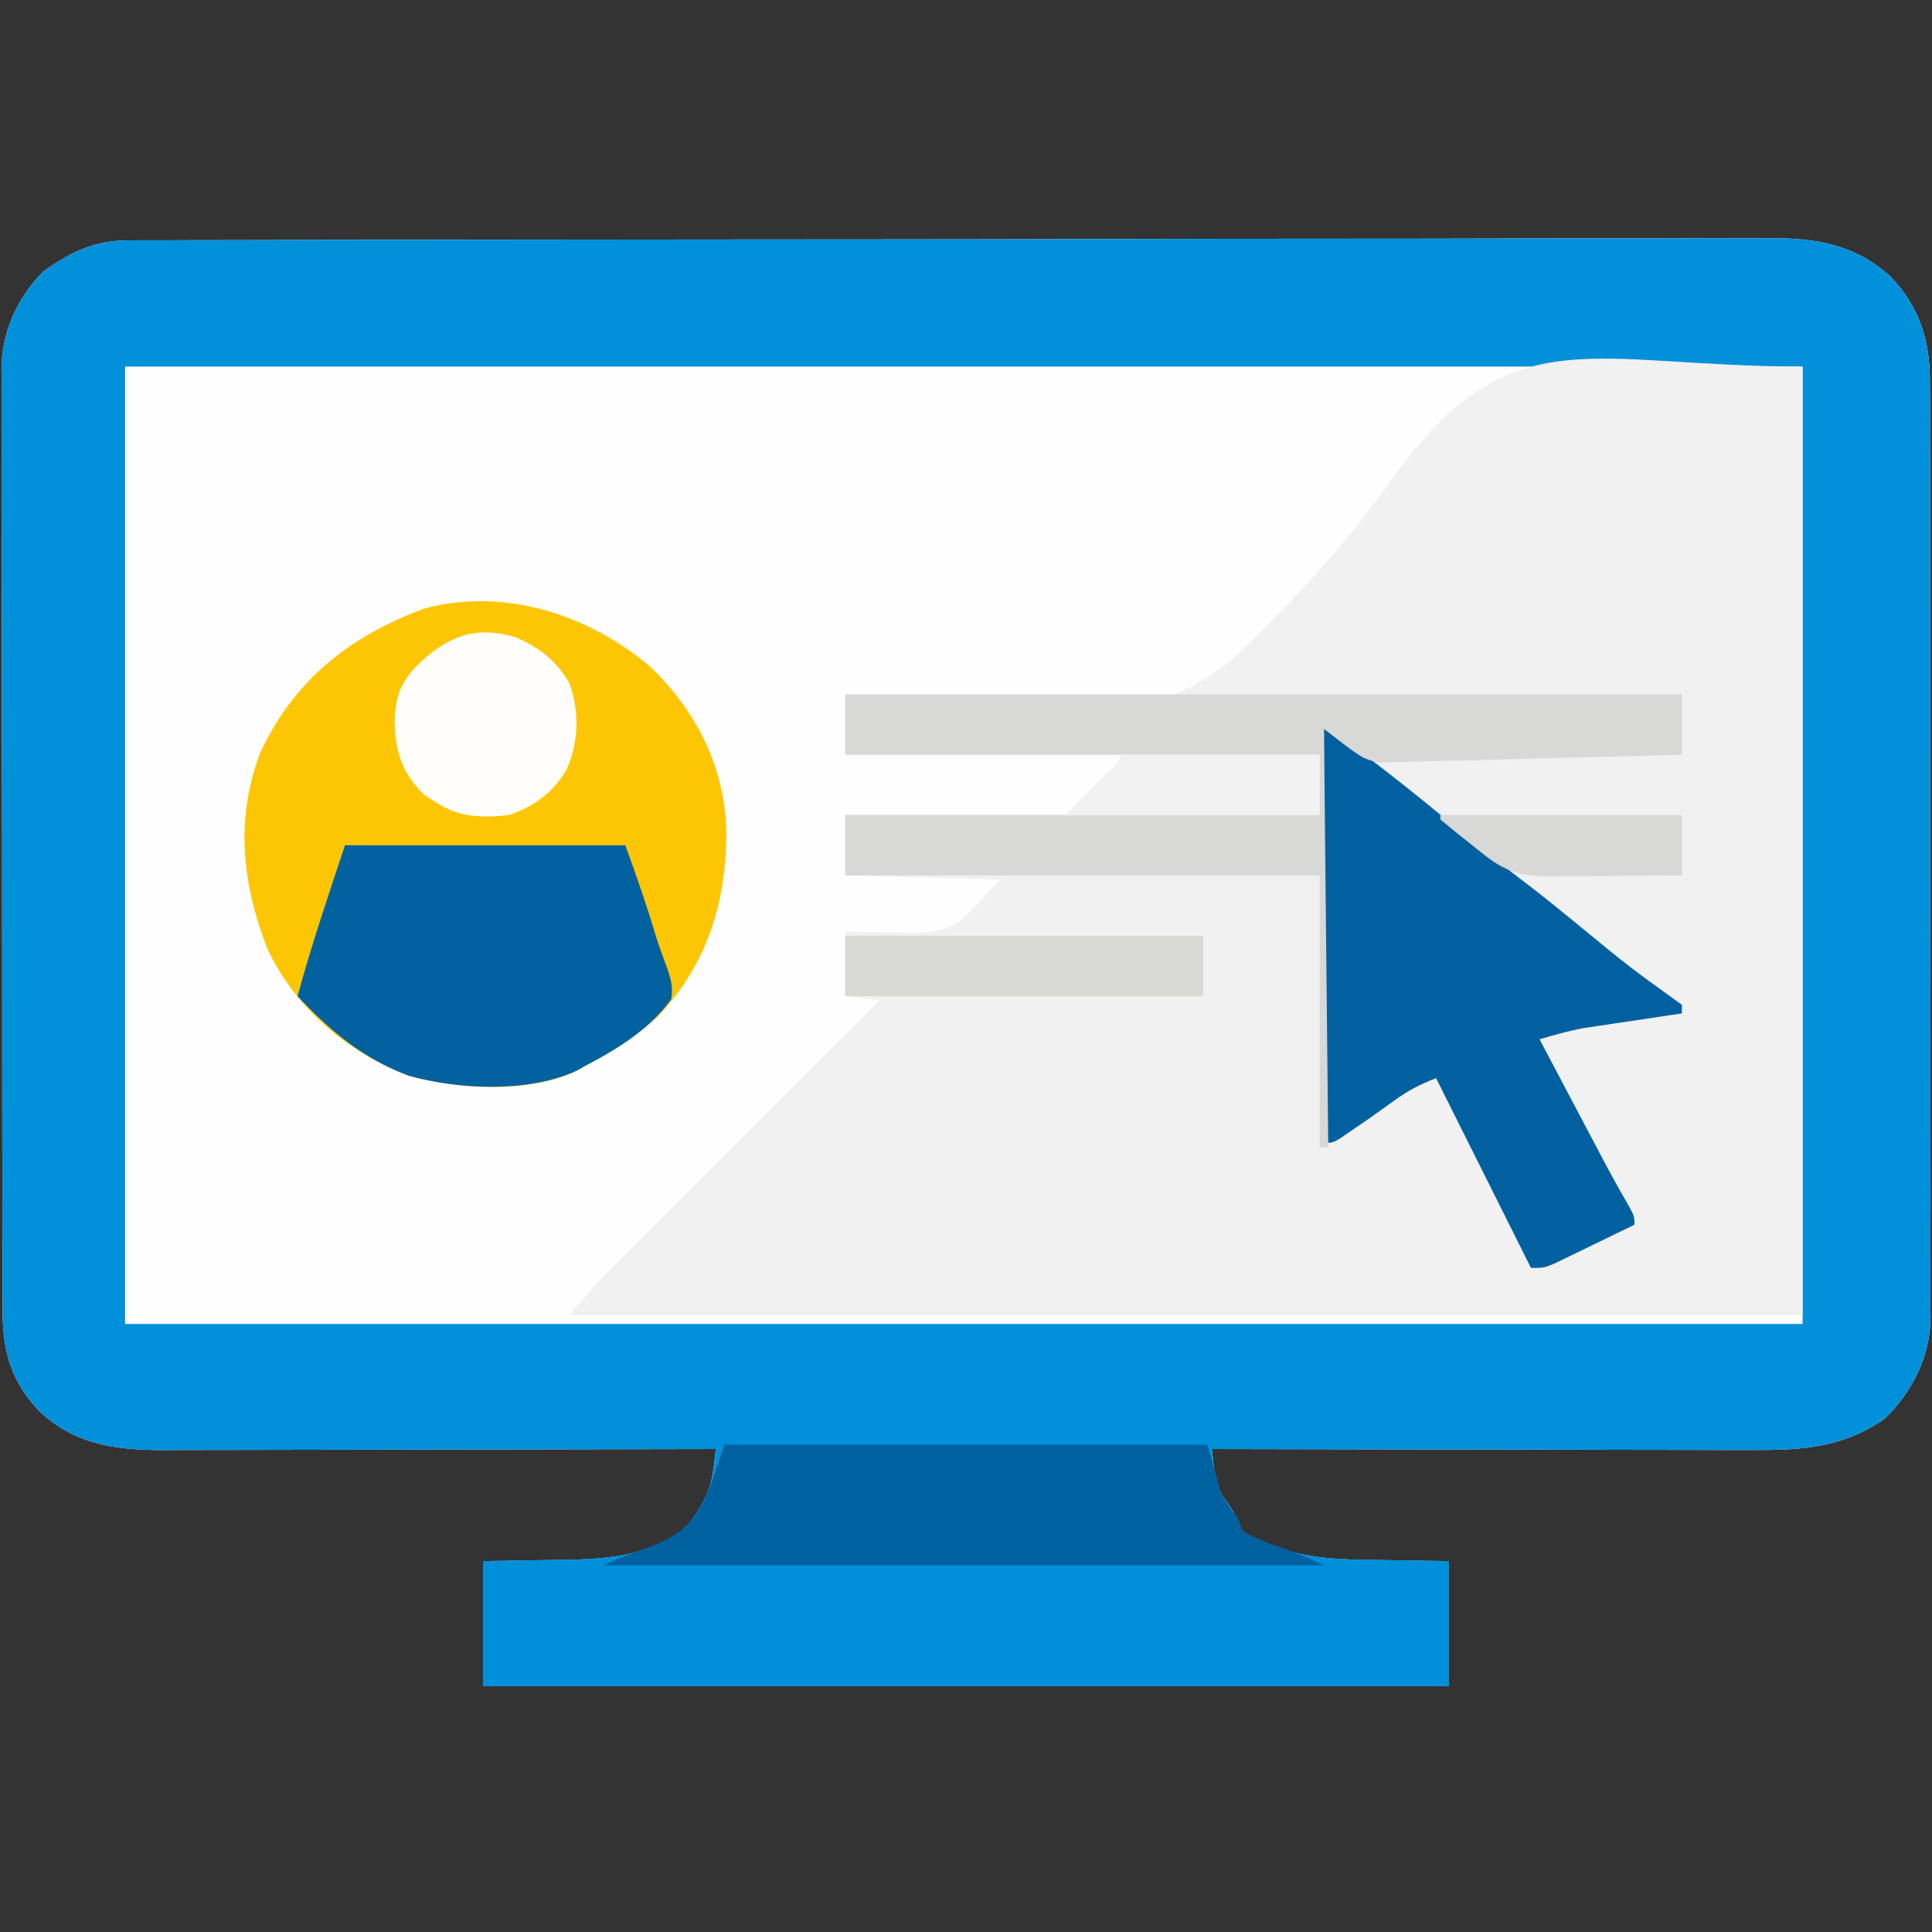
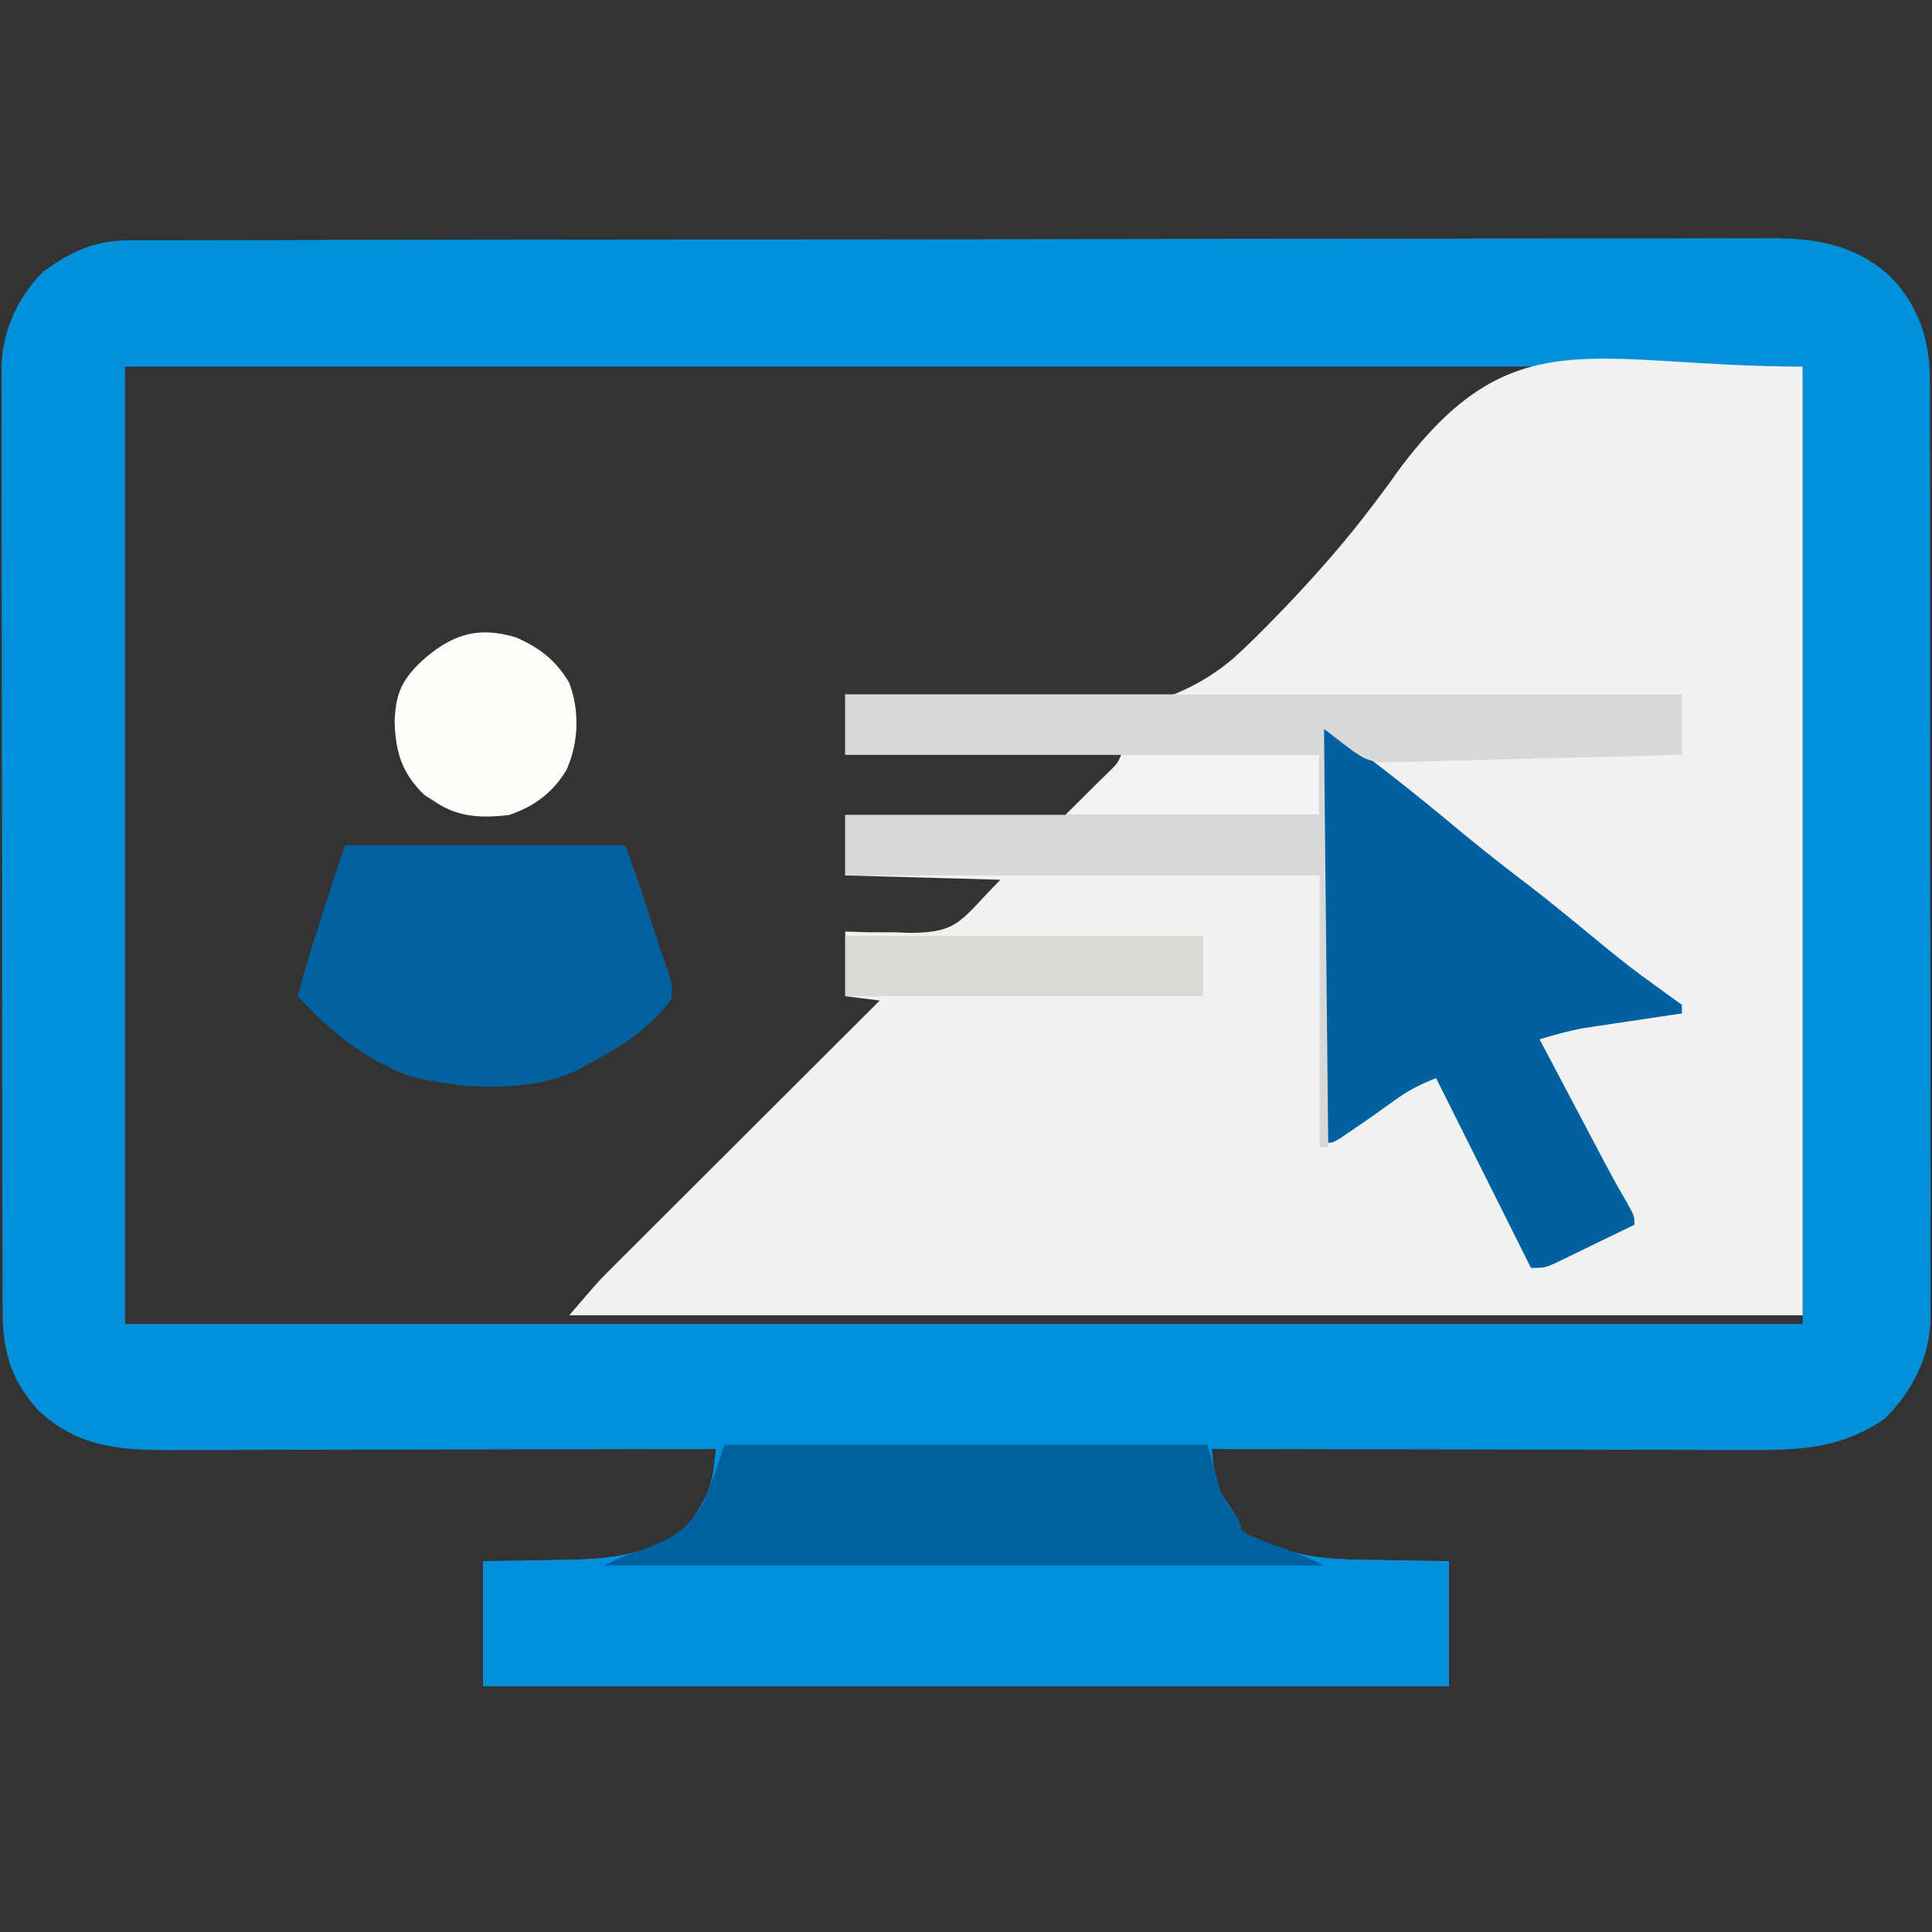
<svg xmlns="http://www.w3.org/2000/svg" version="1.1" width="448" height="448">
  <rect width="100%" height="100%" fill="#333333" stroke="none" />
-   <path d="M0 0 C0.679 -0.004 1.358 -0.008 2.058 -0.012 C4.339 -0.024 6.619 -0.021 8.9 -0.018 C10.55 -0.023 12.199 -0.029 13.849 -0.036 C18.387 -0.052 22.924 -0.056 27.462 -0.057 C32.354 -0.061 37.247 -0.076 42.139 -0.09 C52.84 -0.117 63.54 -0.129 74.241 -0.138 C80.923 -0.143 87.606 -0.152 94.288 -0.161 C112.791 -0.185 131.293 -0.206 149.796 -0.212 C150.981 -0.213 152.165 -0.213 153.385 -0.214 C154.572 -0.214 155.759 -0.214 156.983 -0.215 C159.388 -0.216 161.794 -0.217 164.199 -0.218 C165.393 -0.218 166.586 -0.218 167.815 -0.219 C187.145 -0.227 206.475 -0.262 225.805 -0.308 C245.652 -0.356 265.5 -0.381 285.348 -0.383 C296.491 -0.385 307.633 -0.396 318.776 -0.433 C328.266 -0.463 337.756 -0.474 347.245 -0.457 C352.085 -0.449 356.925 -0.451 361.765 -0.479 C366.201 -0.505 370.636 -0.502 375.073 -0.478 C376.672 -0.474 378.272 -0.48 379.872 -0.498 C390.745 -0.609 399.988 0.75 408.388 8.258 C415.307 15.37 417.762 23.431 417.67 33.161 C417.677 34.118 417.684 35.074 417.691 36.059 C417.71 39.242 417.699 42.424 417.689 45.606 C417.696 47.897 417.705 50.187 417.715 52.478 C417.738 58.684 417.735 64.891 417.726 71.097 C417.721 76.284 417.728 81.47 417.735 86.657 C417.753 99.593 417.747 112.529 417.729 125.465 C417.715 136.684 417.729 147.902 417.758 159.121 C417.787 170.659 417.798 182.196 417.789 193.734 C417.784 200.205 417.786 206.675 417.807 213.145 C417.825 219.23 417.819 225.314 417.794 231.398 C417.789 233.628 417.793 235.857 417.806 238.086 C417.822 241.137 417.807 244.186 417.784 247.237 C417.796 248.113 417.808 248.988 417.82 249.889 C417.684 258.928 413.581 266.983 407.156 273.263 C397.387 279.994 388.048 280.555 376.488 280.49 C375.117 280.489 373.747 280.49 372.376 280.491 C368.676 280.491 364.976 280.48 361.276 280.466 C357.402 280.453 353.528 280.452 349.653 280.45 C342.326 280.443 334.999 280.427 327.671 280.407 C319.326 280.384 310.98 280.374 302.634 280.364 C285.474 280.343 268.315 280.307 251.156 280.263 C251.297 281.533 251.438 282.803 251.583 284.111 C251.663 284.826 251.742 285.54 251.824 286.276 C252.247 288.809 253.173 290.493 254.656 292.575 C256.293 294.921 257.235 296.5 258.156 299.263 C259.956 300.394 259.956 300.394 262.156 301.263 C262.879 301.607 263.603 301.952 264.348 302.307 C272.95 305.889 281.181 305.928 290.343 306.013 C291.883 306.041 293.423 306.071 294.962 306.103 C298.694 306.179 302.423 306.22 306.156 306.263 C306.156 315.833 306.156 325.403 306.156 335.263 C232.236 335.263 158.316 335.263 82.156 335.263 C82.156 325.693 82.156 316.123 82.156 306.263 C84.338 306.237 86.52 306.211 88.769 306.185 C90.921 306.146 93.072 306.101 95.223 306.055 C96.7 306.027 98.177 306.006 99.654 305.992 C109.945 305.887 119.977 305.344 128.593 299.013 C132.798 294.5 134.984 290.24 135.703 284.116 C135.853 282.844 136.002 281.573 136.156 280.263 C135.101 280.266 135.101 280.266 134.026 280.268 C116.898 280.313 99.771 280.346 82.643 280.366 C74.36 280.377 66.077 280.391 57.795 280.414 C50.573 280.434 43.351 280.447 36.129 280.451 C32.307 280.454 28.486 280.46 24.664 280.474 C21.062 280.488 17.46 280.492 13.857 280.489 C11.916 280.49 9.974 280.501 8.033 280.512 C-3.158 280.485 -12.38 279.312 -20.794 271.439 C-27.586 264.19 -29.297 257.123 -29.239 247.447 C-29.245 246.487 -29.251 245.528 -29.257 244.539 C-29.274 241.34 -29.269 238.141 -29.264 234.941 C-29.272 232.641 -29.28 230.341 -29.29 228.04 C-29.312 221.803 -29.315 215.565 -29.313 209.328 C-29.313 204.116 -29.322 198.905 -29.33 193.694 C-29.35 180.695 -29.351 167.697 -29.344 154.698 C-29.339 143.424 -29.359 132.151 -29.392 120.877 C-29.426 109.285 -29.441 97.693 -29.437 86.101 C-29.435 79.6 -29.44 73.098 -29.465 66.597 C-29.487 60.482 -29.485 54.367 -29.465 48.252 C-29.461 46.011 -29.466 43.771 -29.481 41.53 C-29.499 38.464 -29.486 35.399 -29.466 32.333 C-29.478 31.453 -29.491 30.574 -29.504 29.667 C-29.384 21.248 -25.83 13.248 -19.844 7.263 C-13.452 2.651 -8.002 0.016 0 0 Z " fill="#FEFEFE" transform="translate(29.844,55.737)" />
  <path d="M0 0 C0.679 -0.004 1.358 -0.008 2.058 -0.012 C4.339 -0.024 6.619 -0.021 8.9 -0.018 C10.55 -0.023 12.199 -0.029 13.849 -0.036 C18.387 -0.052 22.924 -0.056 27.462 -0.057 C32.354 -0.061 37.247 -0.076 42.139 -0.09 C52.84 -0.117 63.54 -0.129 74.241 -0.138 C80.923 -0.143 87.606 -0.152 94.288 -0.161 C112.791 -0.185 131.293 -0.206 149.796 -0.212 C150.981 -0.213 152.165 -0.213 153.385 -0.214 C154.572 -0.214 155.759 -0.214 156.983 -0.215 C159.388 -0.216 161.794 -0.217 164.199 -0.218 C165.393 -0.218 166.586 -0.218 167.815 -0.219 C187.145 -0.227 206.475 -0.262 225.805 -0.308 C245.652 -0.356 265.5 -0.381 285.348 -0.383 C296.491 -0.385 307.633 -0.396 318.776 -0.433 C328.266 -0.463 337.756 -0.474 347.245 -0.457 C352.085 -0.449 356.925 -0.451 361.765 -0.479 C366.201 -0.505 370.636 -0.502 375.073 -0.478 C376.672 -0.474 378.272 -0.48 379.872 -0.498 C390.745 -0.609 399.988 0.75 408.388 8.258 C415.307 15.37 417.762 23.431 417.67 33.161 C417.677 34.118 417.684 35.074 417.691 36.059 C417.71 39.242 417.699 42.424 417.689 45.606 C417.696 47.897 417.705 50.187 417.715 52.478 C417.738 58.684 417.735 64.891 417.726 71.097 C417.721 76.284 417.728 81.47 417.735 86.657 C417.753 99.593 417.747 112.529 417.729 125.465 C417.715 136.684 417.729 147.902 417.758 159.121 C417.787 170.659 417.798 182.196 417.789 193.734 C417.784 200.205 417.786 206.675 417.807 213.145 C417.825 219.23 417.819 225.314 417.794 231.398 C417.789 233.628 417.793 235.857 417.806 238.086 C417.822 241.137 417.807 244.186 417.784 247.237 C417.796 248.113 417.808 248.988 417.82 249.889 C417.684 258.928 413.581 266.983 407.156 273.263 C397.387 279.994 388.048 280.555 376.488 280.49 C375.117 280.489 373.747 280.49 372.376 280.491 C368.676 280.491 364.976 280.48 361.276 280.466 C357.402 280.453 353.528 280.452 349.653 280.45 C342.326 280.443 334.999 280.427 327.671 280.407 C319.326 280.384 310.98 280.374 302.634 280.364 C285.474 280.343 268.315 280.307 251.156 280.263 C251.297 281.533 251.438 282.803 251.583 284.111 C251.663 284.826 251.742 285.54 251.824 286.276 C252.247 288.809 253.173 290.493 254.656 292.575 C256.293 294.921 257.235 296.5 258.156 299.263 C259.956 300.394 259.956 300.394 262.156 301.263 C262.879 301.607 263.603 301.952 264.348 302.307 C272.95 305.889 281.181 305.928 290.343 306.013 C291.883 306.041 293.423 306.071 294.962 306.103 C298.694 306.179 302.423 306.22 306.156 306.263 C306.156 315.833 306.156 325.403 306.156 335.263 C232.236 335.263 158.316 335.263 82.156 335.263 C82.156 325.693 82.156 316.123 82.156 306.263 C84.338 306.237 86.52 306.211 88.769 306.185 C90.921 306.146 93.072 306.101 95.223 306.055 C96.7 306.027 98.177 306.006 99.654 305.992 C109.945 305.887 119.977 305.344 128.593 299.013 C132.798 294.5 134.984 290.24 135.703 284.116 C135.853 282.844 136.002 281.573 136.156 280.263 C135.101 280.266 135.101 280.266 134.026 280.268 C116.898 280.313 99.771 280.346 82.643 280.366 C74.36 280.377 66.077 280.391 57.795 280.414 C50.573 280.434 43.351 280.447 36.129 280.451 C32.307 280.454 28.486 280.46 24.664 280.474 C21.062 280.488 17.46 280.492 13.857 280.489 C11.916 280.49 9.974 280.501 8.033 280.512 C-3.158 280.485 -12.38 279.312 -20.794 271.439 C-27.586 264.19 -29.297 257.123 -29.239 247.447 C-29.245 246.487 -29.251 245.528 -29.257 244.539 C-29.274 241.34 -29.269 238.141 -29.264 234.941 C-29.272 232.641 -29.28 230.341 -29.29 228.04 C-29.312 221.803 -29.315 215.565 -29.313 209.328 C-29.313 204.116 -29.322 198.905 -29.33 193.694 C-29.35 180.695 -29.351 167.697 -29.344 154.698 C-29.339 143.424 -29.359 132.151 -29.392 120.877 C-29.426 109.285 -29.441 97.693 -29.437 86.101 C-29.435 79.6 -29.44 73.098 -29.465 66.597 C-29.487 60.482 -29.485 54.367 -29.465 48.252 C-29.461 46.011 -29.466 43.771 -29.481 41.53 C-29.499 38.464 -29.486 35.399 -29.466 32.333 C-29.478 31.453 -29.491 30.574 -29.504 29.667 C-29.384 21.248 -25.83 13.248 -19.844 7.263 C-13.452 2.651 -8.002 0.016 0 0 Z M-0.844 29.263 C-0.844 102.523 -0.844 175.783 -0.844 251.263 C127.526 251.263 255.896 251.263 388.156 251.263 C388.156 178.003 388.156 104.743 388.156 29.263 C259.786 29.263 131.416 29.263 -0.844 29.263 Z " fill="#0190DA" transform="translate(29.844,55.737)" />
  <path d="M0 0 C0 72.6 0 145.2 0 220 C-94.38 220 -188.76 220 -286 220 C-279.25 212.125 -279.25 212.125 -276.773 209.653 C-276.209 209.088 -275.646 208.523 -275.065 207.941 C-274.469 207.349 -273.874 206.757 -273.26 206.147 C-272.293 205.18 -272.293 205.18 -271.307 204.193 C-269.199 202.086 -267.088 199.982 -264.977 197.879 C-263.505 196.409 -262.034 194.94 -260.563 193.47 C-256.709 189.619 -252.851 185.771 -248.993 181.924 C-245.049 177.991 -241.109 174.055 -237.168 170.119 C-229.448 162.41 -221.725 154.704 -214 147 C-216.64 146.67 -219.28 146.34 -222 146 C-222 141.05 -222 136.1 -222 131 C-220.323 131.055 -218.646 131.111 -216.918 131.168 C-214.674 131.177 -212.431 131.184 -210.188 131.188 C-209.087 131.232 -207.987 131.276 -206.854 131.322 C-195.423 131.221 -195.321 128.321 -186 119 C-197.88 118.67 -209.76 118.34 -222 118 C-222 113.38 -222 108.76 -222 104 C-185.7 104 -149.4 104 -112 104 C-112 99.38 -112 94.76 -112 90 C-148.3 90 -184.6 90 -222 90 C-222 85.38 -222 80.76 -222 76 C-219.969 76.362 -217.939 76.725 -215.846 77.098 C-206.176 78.706 -196.471 79.618 -186.688 80.188 C-185.792 80.24 -184.896 80.292 -183.973 80.346 C-165.126 81.286 -146.787 80.34 -131.93 67.592 C-128.617 64.58 -125.458 61.45 -122.344 58.234 C-121.553 57.418 -120.762 56.602 -119.947 55.762 C-112.727 48.188 -105.839 40.372 -99.548 32.007 C-98.867 31.106 -98.185 30.205 -97.483 29.277 C-96.244 27.617 -95.026 25.942 -93.842 24.243 C-67.184 -11.769 -48.821 0 0 0 Z " fill="#F1F1F1" transform="translate(418,85)" />
  <path d="M0 0 C36.96 0 73.92 0 112 0 C112.99 3.63 113.98 7.26 115 11 C116.986 14.399 116.986 14.399 119 17 C119.33 17.99 119.66 18.98 120 20 C121.8 21.131 121.8 21.131 124 22 C125.085 22.517 125.085 22.517 126.193 23.044 C134.794 26.626 143.026 26.665 152.188 26.75 C153.727 26.778 155.267 26.808 156.807 26.84 C160.538 26.916 164.267 26.957 168 27 C168 36.57 168 46.14 168 56 C94.08 56 20.16 56 -56 56 C-56 46.43 -56 36.86 -56 27 C-53.818 26.974 -51.635 26.948 -49.387 26.922 C-47.235 26.883 -45.084 26.838 -42.932 26.792 C-41.456 26.765 -39.979 26.743 -38.502 26.729 C-28.211 26.624 -18.179 26.081 -9.562 19.75 C-4.202 13.998 -2.503 7.508 0 0 Z " fill="#0090DA" transform="translate(168,335)" />
-   <path d="M0 0 C10.63 10.227 17.163 23.035 17.605 37.787 C17.729 54.325 13.294 68.951 1.609 81.246 C-3.43 85.676 -8.976 89.096 -14.812 92.375 C-15.65 92.855 -16.488 93.334 -17.352 93.828 C-28.37 98.924 -44.541 98.004 -56.062 94.812 C-70.209 89.477 -82.342 79.148 -88.812 65.375 C-94.68 50.301 -96.267 35.268 -90.488 19.949 C-82.508 2.928 -69.616 -7.189 -52.238 -13.57 C-33.644 -18.451 -14.261 -12.08 0 0 Z " fill="#FDC604" transform="translate(150.812,154.625)" />
  <path d="M0 0 C2.889 1.445 5.012 2.639 7.512 4.547 C8.512 5.309 8.512 5.309 9.532 6.087 C10.243 6.636 10.955 7.184 11.688 7.75 C12.434 8.323 13.18 8.895 13.948 9.486 C20.038 14.191 25.984 19.057 31.901 23.975 C37.071 28.265 42.343 32.375 47.691 36.441 C51.526 39.381 55.26 42.441 59 45.5 C70.706 55.142 70.706 55.142 83 64 C83 64.66 83 65.32 83 66 C82.249 66.111 81.498 66.221 80.724 66.335 C77.295 66.844 73.866 67.359 70.438 67.875 C68.665 68.136 68.665 68.136 66.857 68.402 C65.707 68.576 64.556 68.75 63.371 68.93 C62.318 69.087 61.266 69.244 60.181 69.406 C56.691 70.058 53.398 70.978 50 72 C52.489 76.715 54.979 81.429 57.471 86.142 C58.317 87.743 59.163 89.344 60.008 90.946 C61.228 93.257 62.45 95.568 63.672 97.879 C64.045 98.586 64.418 99.294 64.802 100.023 C66.564 103.35 68.363 106.637 70.271 109.883 C72 113 72 113 72 115 C68.567 116.676 65.128 118.339 61.688 120 C60.711 120.477 59.735 120.954 58.729 121.445 C57.791 121.896 56.853 122.348 55.887 122.812 C54.591 123.441 54.591 123.441 53.268 124.082 C51 125 51 125 48 125 C40.74 110.48 33.48 95.96 26 81 C22.052 82.579 19.583 83.832 16.25 86.25 C14.958 87.172 14.958 87.172 13.641 88.113 C12.334 89.047 12.334 89.047 11 90 C9.34 91.155 7.673 92.301 6 93.438 C4.917 94.178 4.917 94.178 3.812 94.934 C2 96 2 96 0 96 C0 64.32 0 32.64 0 0 Z " fill="#0161A0" transform="translate(307,169)" />
  <path d="M0 0 C64.02 0 128.04 0 194 0 C194 4.62 194 9.24 194 14 C184.508 14.29 175.016 14.548 165.521 14.754 C161.112 14.85 156.703 14.96 152.295 15.101 C148.036 15.236 143.776 15.336 139.515 15.412 C137.895 15.447 136.275 15.494 134.656 15.555 C132.375 15.638 130.097 15.675 127.815 15.703 C125.873 15.753 125.873 15.753 123.892 15.804 C120 15 120 15 111 8 C111.33 40.01 111.66 72.02 112 105 C111.34 105 110.68 105 110 105 C110 84.21 110 63.42 110 42 C73.7 42 37.4 42 0 42 C0 37.38 0 32.76 0 28 C36.3 28 72.6 28 110 28 C110 23.38 110 18.76 110 14 C73.7 14 37.4 14 0 14 C0 9.38 0 4.76 0 0 Z " fill="#D8D8D6" transform="translate(196,161)" />
  <path d="M0 0 C21.45 0 42.9 0 65 0 C67.543 6.993 69.927 13.815 72.043 20.914 C72.894 23.657 73.862 26.315 74.875 29 C75.722 31.604 76.016 32.864 75.688 35.625 C70.767 42.55 63.417 47.112 56 51 C55.25 51.416 54.5 51.833 53.727 52.262 C42.502 57.438 26.506 56.694 14.75 53.438 C4.229 49.478 -3.384 43.116 -11 35 C-7.782 23.202 -3.867 11.602 0 0 Z " fill="#02619F" transform="translate(80,196)" />
  <path d="M0 0 C36.96 0 73.92 0 112 0 C112.99 3.63 113.98 7.26 115 11 C116.986 14.399 116.986 14.399 119 17 C119.33 17.99 119.66 18.98 120 20 C122.952 21.825 126.236 22.852 129.5 24 C132.839 25.174 135.817 26.409 139 28 C83.89 28 28.78 28 -28 28 C-24.823 26.411 -21.97 25.288 -18.625 24.188 C-12.24 21.866 -8.092 19.417 -4.812 13.25 C-2.969 8.928 -1.486 4.458 0 0 Z " fill="#0061A0" transform="translate(168,335)" />
  <path d="M0 0 C5.467 2.395 9.295 5.36 12.336 10.535 C14.772 17.015 14.534 24.368 11.711 30.695 C8.546 35.996 4.191 39.235 -1.664 41.195 C-7.93 41.898 -13.294 41.776 -18.664 38.195 C-19.53 37.638 -20.397 37.082 -21.289 36.508 C-26.436 31.497 -27.927 26.728 -28.164 19.57 C-27.937 13.212 -26.602 10.011 -21.98 5.582 C-15.19 -0.537 -9.077 -2.742 0 0 Z " fill="#FFFEFA" transform="translate(119.664,147.805)" />
  <path d="M0 0 C27.39 0 54.78 0 83 0 C83 4.62 83 9.24 83 14 C55.61 14 28.22 14 0 14 C0 9.38 0 4.76 0 0 Z " fill="#D9D9D6" transform="translate(196,217)" />
  <path d="M0 0 C15.18 0 30.36 0 46 0 C46 4.62 46 9.24 46 14 C26.53 14 7.06 14 -13 14 C-8 9 -8 9 -6.016 7.051 C-5.433 6.477 -4.85 5.904 -4.25 5.312 C-3.657 4.731 -3.064 4.15 -2.453 3.551 C-0.904 2.045 -0.904 2.045 0 0 Z " fill="#F2F2F2" transform="translate(260,175)" />
-   <path d="M0 0 C18.48 0 36.96 0 56 0 C56 4.62 56 9.24 56 14 C50.822 14.05 45.645 14.086 40.467 14.11 C38.706 14.12 36.946 14.134 35.185 14.151 C32.651 14.175 30.117 14.187 27.582 14.195 C26.799 14.206 26.015 14.216 25.208 14.227 C19.156 14.228 15.165 13.171 10.449 9.434 C9.526 8.706 9.526 8.706 8.584 7.963 C7.958 7.46 7.332 6.956 6.688 6.438 C6.042 5.93 5.397 5.423 4.732 4.9 C3.132 3.629 1.563 2.318 0 1 C0 0.67 0 0.34 0 0 Z " fill="#D8D8D6" transform="translate(334,189)" />
</svg>